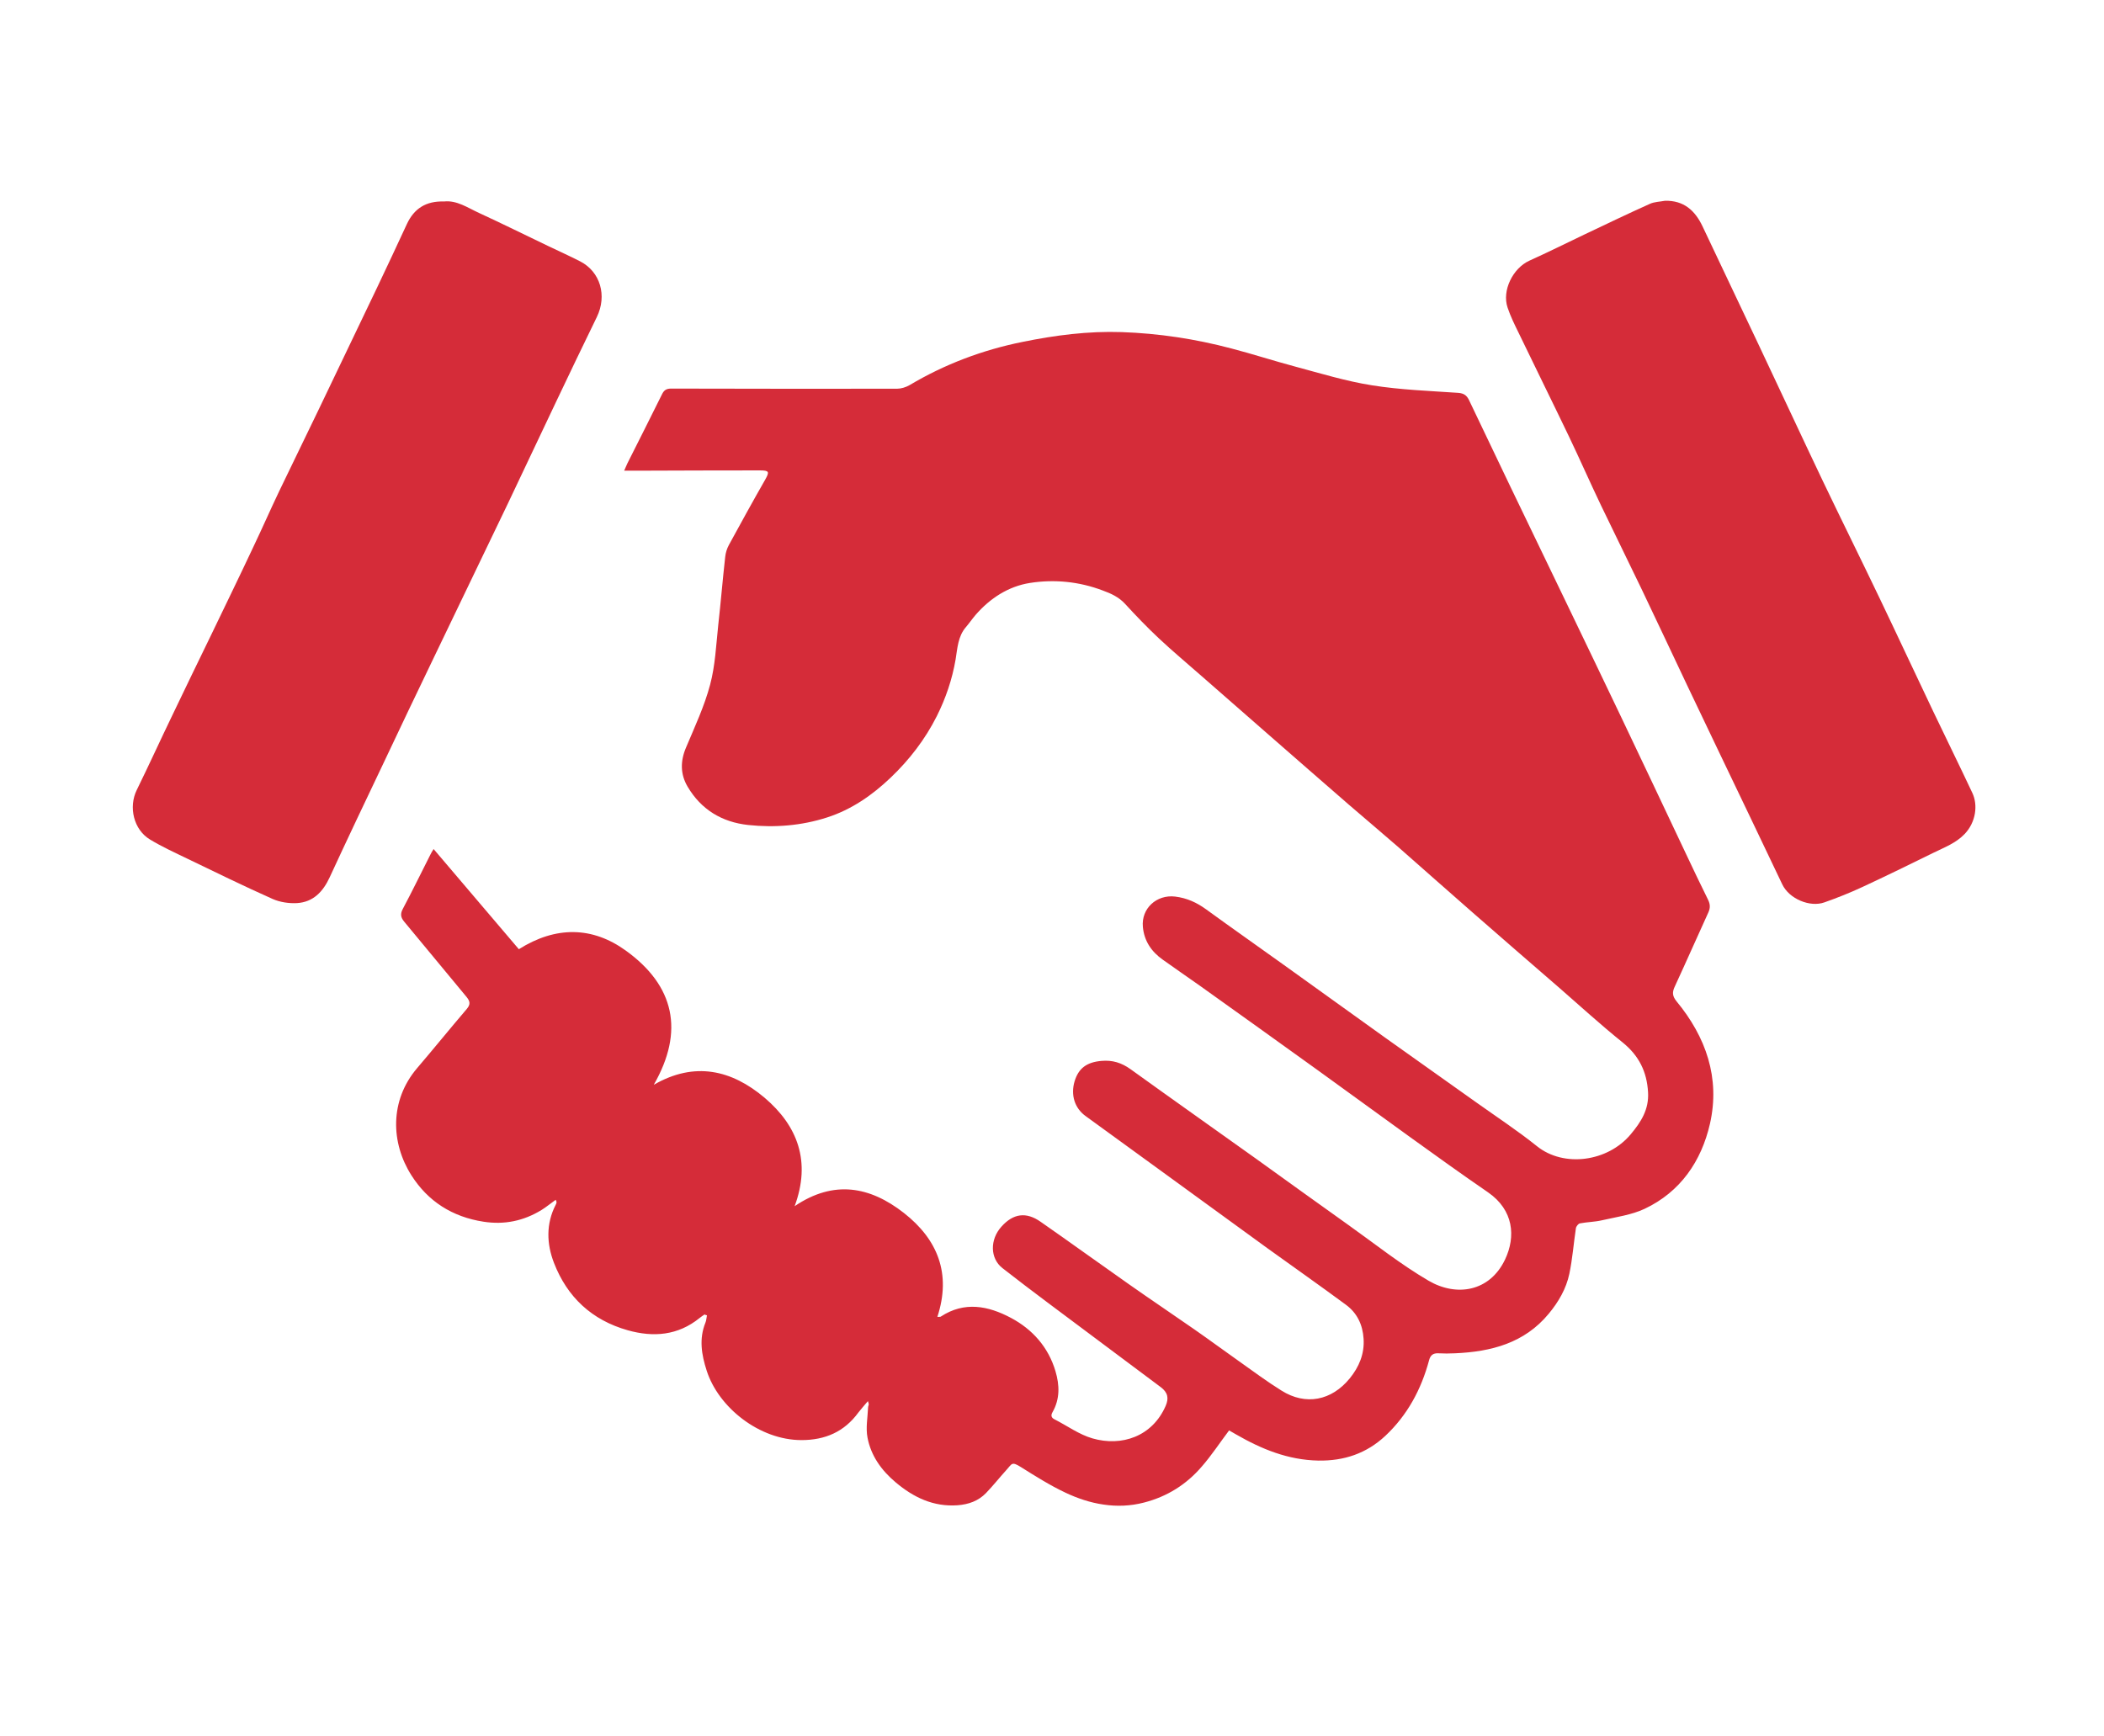
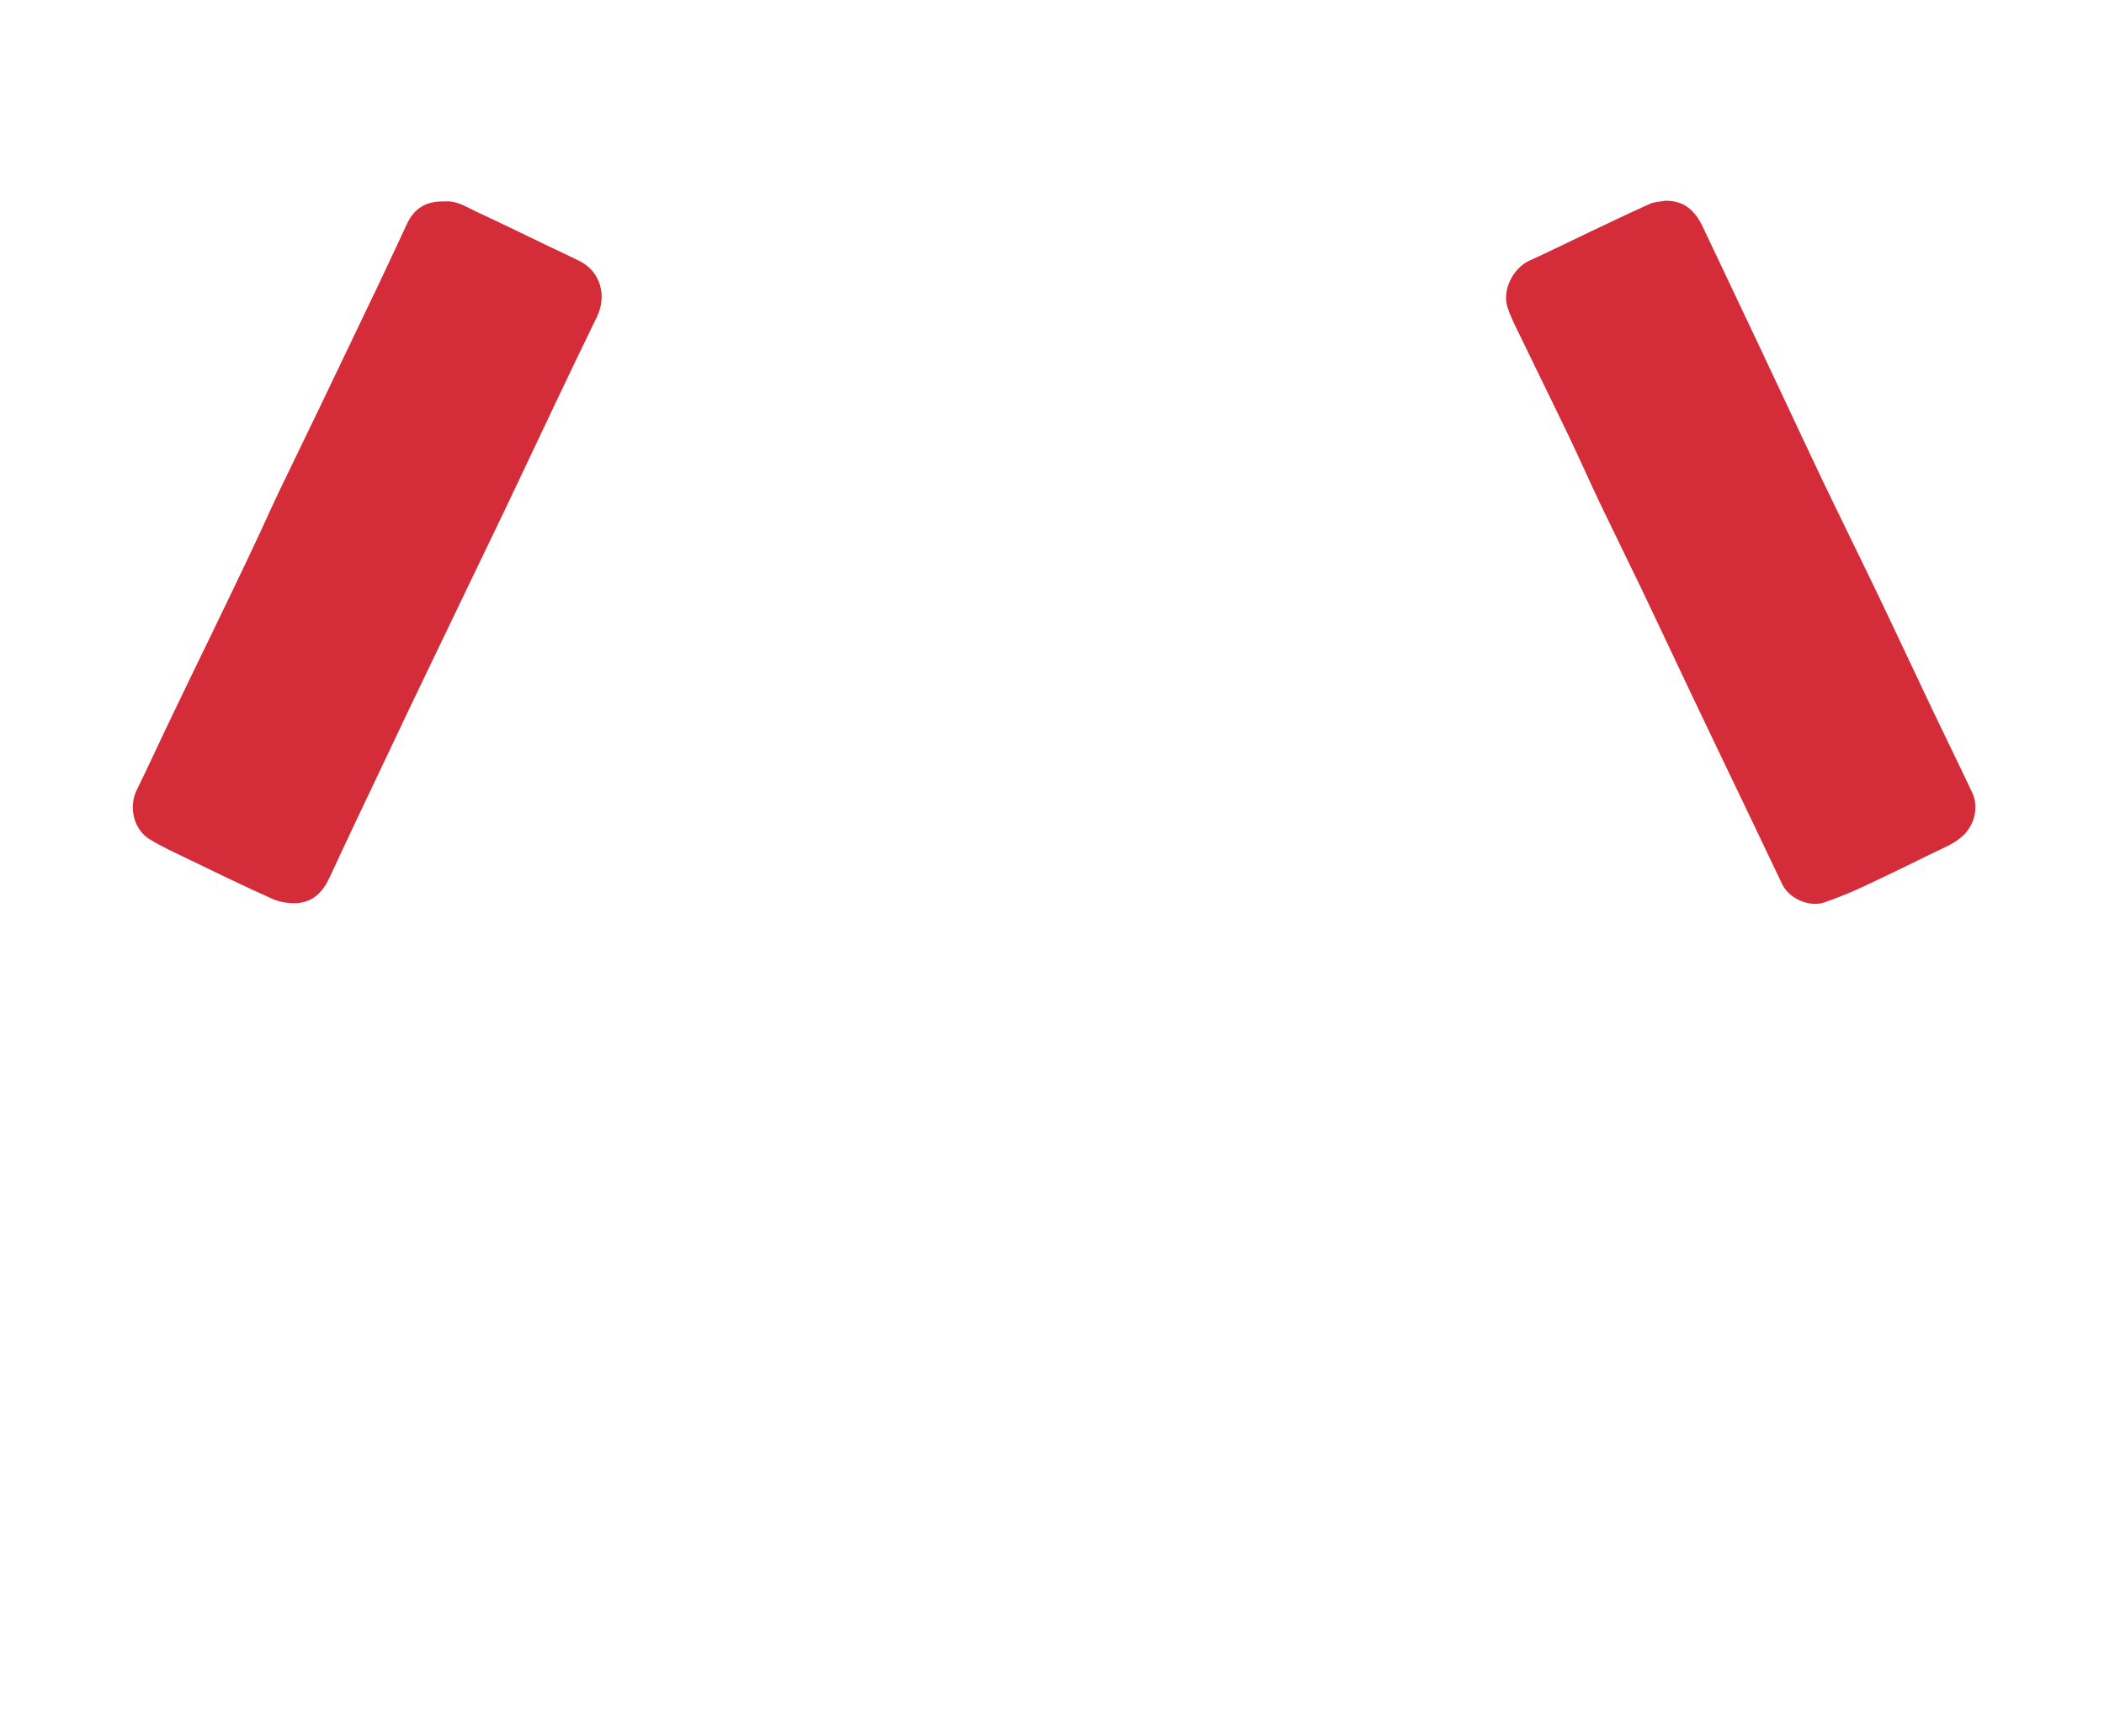
<svg xmlns="http://www.w3.org/2000/svg" version="1.1" id="Layer_1" x="0px" y="0px" viewBox="0 0 1478.5 1219.8" style="enable-background:new 0 0 1478.5 1219.8;" xml:space="preserve">
  <style type="text/css">
	.st0{fill:#D52C39;}
</style>
  <g>
    <g>
-       <path class="st0" d="M495.1,923.8c-1.2,0.8-2.4,1.6-3.5,2.5c-15.2,12.3-32.4,13.7-50.5,8.6c-25.2-7.1-42.5-23.3-51.8-47.3    c-5.2-13.4-5.7-27.5,1.2-40.9c0.3-0.5,0.5-1.1,0.6-1.7c0-0.4-0.2-0.8-0.6-1.8c-3.5,2.5-6.6,5.1-10,7.2    c-12.6,7.7-26.1,10.5-40.8,8.2c-21.9-3.4-39-14.3-50.6-32.6c-14.5-22.8-15.4-52.5,4-75.3c11.8-13.8,23.2-27.9,34.9-41.6    c2.7-3.2,2.4-5.3-0.1-8.4c-14.7-17.6-29.2-35.4-43.9-53c-2.5-3-2.8-5.5-0.9-9c6.7-12.6,12.9-25.4,19.4-38.2    c0.6-1.2,1.3-2.4,2.2-3.8c20.2,23.7,40.1,47.1,59.9,70.4c26-16.4,51.7-16,75.2,1c34.1,24.6,41.3,56.5,19.6,94.3    c28.7-16.6,54.7-10.5,77.9,9.1c23.3,19.8,32.7,44.9,21.1,76.2c27.6-18.7,53-13.8,76.7,4.7c23.9,18.7,33.5,42.8,23.6,73.1    c1.3-0.1,2,0.1,2.4-0.2c16.6-10.9,33.3-7.6,49.3,0.9c15.2,8.1,26.3,20.6,31.3,37.5c2.9,9.8,3.2,19.5-2.1,28.8    c-1.2,2.1-1,3.8,1.4,5c8.9,4.5,17.3,10.7,26.7,13.4c20.5,5.9,42-1.3,51.4-22.8c2.4-5.5,1.5-9.5-3.4-13.2    c-26.4-19.8-52.8-39.5-79.2-59.2c-10.8-8.1-21.5-16.2-32.1-24.5c-8.7-6.8-8.9-20-0.7-29.1c8.3-9.3,17.4-10.6,27.6-3.4    c20.8,14.5,41.4,29.4,62.2,44c15.2,10.7,30.6,21,45.8,31.6c10.5,7.3,20.9,15,31.4,22.4c9.9,7,19.5,14.2,29.8,20.6    c17,10.7,35.2,7.1,48-8.6c6.5-8,10.4-17.2,9.7-27.8c-0.6-9.8-4.5-18.1-12.4-23.9c-18.3-13.5-36.9-26.6-55.4-39.9    c-22.9-16.6-45.7-33.3-68.6-49.9c-19.6-14.3-39.3-28.5-58.9-42.8c-7.8-5.6-10.6-14.9-7.8-24.4c2.8-9.3,8.6-13.5,18.9-14.4    c7.7-0.7,14.1,1.3,20.4,5.8c29.3,21.1,58.9,42,88.3,63c21.6,15.5,43.1,31.1,64.8,46.5c18.7,13.3,36.7,27.7,56.4,39.2    c19.5,11.4,42.9,7.8,53.7-14.9c7.7-16.2,6-34.8-11.9-47.2c-18.5-12.7-36.7-25.8-54.9-38.9c-21.7-15.6-43.3-31.5-65-47.1    c-27.5-19.8-55-39.5-82.6-59.2c-8.7-6.2-17.6-12.2-26.2-18.4c-7.9-5.6-13-13.1-13.9-23c-1.2-12.9,9.6-22.8,22.6-21.3    c8.3,1,15.3,4.2,22,9.1c18,13.1,36.3,25.9,54.4,38.9c23.8,17,47.5,34.2,71.3,51.2c21.3,15.2,42.6,30.3,63.9,45.4    c14.3,10.2,29.1,19.9,42.8,30.9c18.9,15.1,49.7,10.9,65.8-8.4c7.3-8.7,12.9-17.5,12.2-29.5c-0.8-14.5-6.4-25.8-17.9-35.1    c-15.2-12.2-29.6-25.4-44.3-38.2c-20.4-17.7-40.8-35.3-61.1-53.1c-17.4-15.2-34.6-30.5-51.9-45.7c-11.7-10.2-23.5-20.1-35.2-30.2    c-18.8-16.3-37.5-32.7-56.3-49.1c-15.7-13.8-31.5-27.5-47.2-41.3c-10-8.8-20.2-17.3-29.9-26.4c-8.2-7.7-16.1-15.9-23.7-24.2    c-4.4-4.8-9.9-7.3-15.7-9.4c-16.6-6.3-34-8-51.2-5.3c-15.1,2.4-27.9,10.7-38.1,22.4c-2.4,2.8-4.5,5.9-6.9,8.7    c-5.6,6.5-5.9,14.9-7.2,22.7c-2.4,14-6.9,27.2-13.2,39.8c-8.2,16.3-19.2,30.6-32.4,43.2c-13,12.4-27.6,22.5-44.7,28    c-17.9,5.8-36.8,7.3-55.5,5.3c-18.4-2-33-10.8-42.5-26.9c-5.2-8.8-5.2-18-1.1-27.6c6.1-14.5,12.9-29,16.9-44.1    c3.6-13.5,4.2-27.8,5.7-41.8c1.8-16,3.1-32,4.9-48c0.3-2.9,1.2-5.8,2.6-8.4c8.4-15.4,16.8-30.7,25.5-45.9c3.1-5.5,2.9-6.5-3.8-6.5    c-28.1,0-56.1,0.1-84.2,0.2c-3.4,0-6.8,0-11.1,0c0.9-2,1.5-3.5,2.2-5c8.1-16.2,16.4-32.4,24.4-48.7c1.4-2.9,3.1-4,6.4-4    c52.9,0.1,105.8,0.2,158.7,0.1c2.9,0,6.2-1,8.8-2.5c24.7-14.7,51.2-24.7,79.4-30.4c23-4.7,46.2-7.7,69.7-6.9    c26.1,0.9,51.8,4.8,77.1,11.5c15,3.9,29.7,8.7,44.7,12.7c17.9,4.8,35.8,10.3,54.1,13.2c20,3.2,40.3,3.9,60.6,5.3    c3.9,0.3,5.9,1.7,7.5,4.9c9.7,20.4,19.4,40.7,29.2,61.1c13.6,28.2,27.2,56.4,40.8,84.7c12.2,25.4,24.4,50.7,36.5,76.1    c15.5,32.5,30.9,65.1,46.3,97.7c5,10.6,10.1,21.3,15.3,31.8c1.5,3.1,1.6,5.7,0.2,8.8c-7.9,17.3-15.6,34.8-23.6,52.1    c-1.9,4-1.8,6.7,1.2,10.4c20.7,25.1,30.8,53.9,23.5,86.1c-6,26.2-20.7,47.9-46,59.8c-9.2,4.3-19.8,5.7-29.8,8    c-5.1,1.2-10.4,1.2-15.6,2.2c-1.1,0.2-2.6,2.1-2.8,3.4c-1.6,10.7-2.4,21.5-4.6,32c-2.2,10.5-7.6,19.8-14.5,28.1    c-17.1,20.7-40.5,26.7-65.9,27.8c-3.9,0.2-7.8,0.2-11.6,0c-3.8-0.2-5.7,1.4-6.6,5c-5.5,20.4-15.2,38.5-30.8,53.1    c-13.2,12.3-28.9,17.6-47,17.3c-21.3-0.4-40-8.1-58-18.5c-1.7-1-3.5-2-4.7-2.7c-6.5,8.6-12.3,17.5-19.2,25.4    c-10.8,12.6-24.3,21.1-40.6,25.3c-9.6,2.5-19.2,2.8-28.5,1.4c-9.2-1.3-18.4-4.4-26.8-8.4c-10.8-5.1-21.1-11.6-31.3-18    c-6.4-4-6.1-2.3-10,2c-4.9,5.4-9.4,11.1-14.4,16.3c-5.4,5.6-12.3,8-20,8.6c-17,1.2-30.9-5.5-43.5-16.1    c-10-8.4-17.4-18.7-19.8-31.5c-1.3-6.8,0.1-14,0.4-21.1c0-0.8,0.4-1.5,0.5-2.2c0-0.4-0.2-0.9-0.6-2.3c-2.5,3-4.7,5.4-6.7,8    c-9.9,13.6-23.4,19.4-40,19.4c-29.5,0-58.3-22.9-66.6-48.8c-3.6-11.1-5.5-22.3-0.9-33.7c0.7-1.6,0.7-3.5,1.1-5.2    C495.8,924.2,495.4,924,495.1,923.8z" />
-     </g>
+       </g>
    <g>
      <path class="st0" d="M312,141.6c9-1,16.6,4.4,24.7,8.1c16.3,7.5,32.4,15.5,48.5,23.2c7.5,3.6,15.1,7,22.5,10.8    c14.2,7.3,19,24.1,11.7,39.1c-9.6,19.7-19.1,39.5-28.5,59.3c-11.5,24.1-22.8,48.3-34.3,72.4c-17.4,36.3-34.9,72.5-52.3,108.8    c-11.7,24.3-23.3,48.6-34.8,73c-12.7,26.7-25.4,53.3-37.8,80.2c-4.7,10.2-11.6,17.5-23,18.2c-5.6,0.3-11.9-0.6-17.1-2.9    c-20.2-9-40-18.7-59.9-28.3c-8.9-4.3-17.9-8.4-26.3-13.5c-11.5-6.9-15.2-22.8-9.3-34.8c8.5-17.3,16.5-34.9,24.9-52.3    c8.9-18.7,18-37.3,27-55.9c10.1-21,20.3-41.9,30.2-63c6.1-12.8,11.8-25.8,17.9-38.6c9.2-19.2,18.6-38.3,27.8-57.5    c13.7-28.5,27.3-56.9,40.9-85.4c7.1-15,14.2-30,21.1-45C291,146.5,299.4,141.2,312,141.6z" />
    </g>
    <g>
      <path class="st0" d="M1170,141.1c13.2-0.3,21.1,6.8,26.4,18c13.2,28,26.6,56,39.8,84c14.9,31.5,29.5,63,44.5,94.5    c13.3,27.8,27,55.4,40.3,83.2c12.6,26.3,24.9,52.8,37.5,79.2c9.1,19.1,18.5,38.1,27.5,57.3c4,8.5,2.5,20.5-5.4,28.8    c-6.2,6.5-14.4,9.5-22.1,13.3c-16.5,8.1-33,16.2-49.6,23.9c-8.8,4.1-17.8,7.7-26.9,10.9c-10.1,3.6-24.7-2.4-29.6-12.7    c-7.3-15.2-14.5-30.4-21.8-45.7c-15-31.3-30-62.6-44.9-93.9c-10.7-22.5-21.2-45.1-32-67.6c-9.5-19.8-19.2-39.4-28.7-59.2    c-7.7-16.1-14.9-32.5-22.6-48.6c-11.7-24.4-23.7-48.6-35.4-72.9c-2.8-5.7-5.6-11.4-7.6-17.4c-4.1-12,3.7-27.7,15.3-33    c13.1-5.9,25.9-12.3,38.9-18.5c15.2-7.2,30.3-14.5,45.7-21.4C1162.5,141.8,1166.4,141.8,1170,141.1z" />
    </g>
  </g>
</svg>